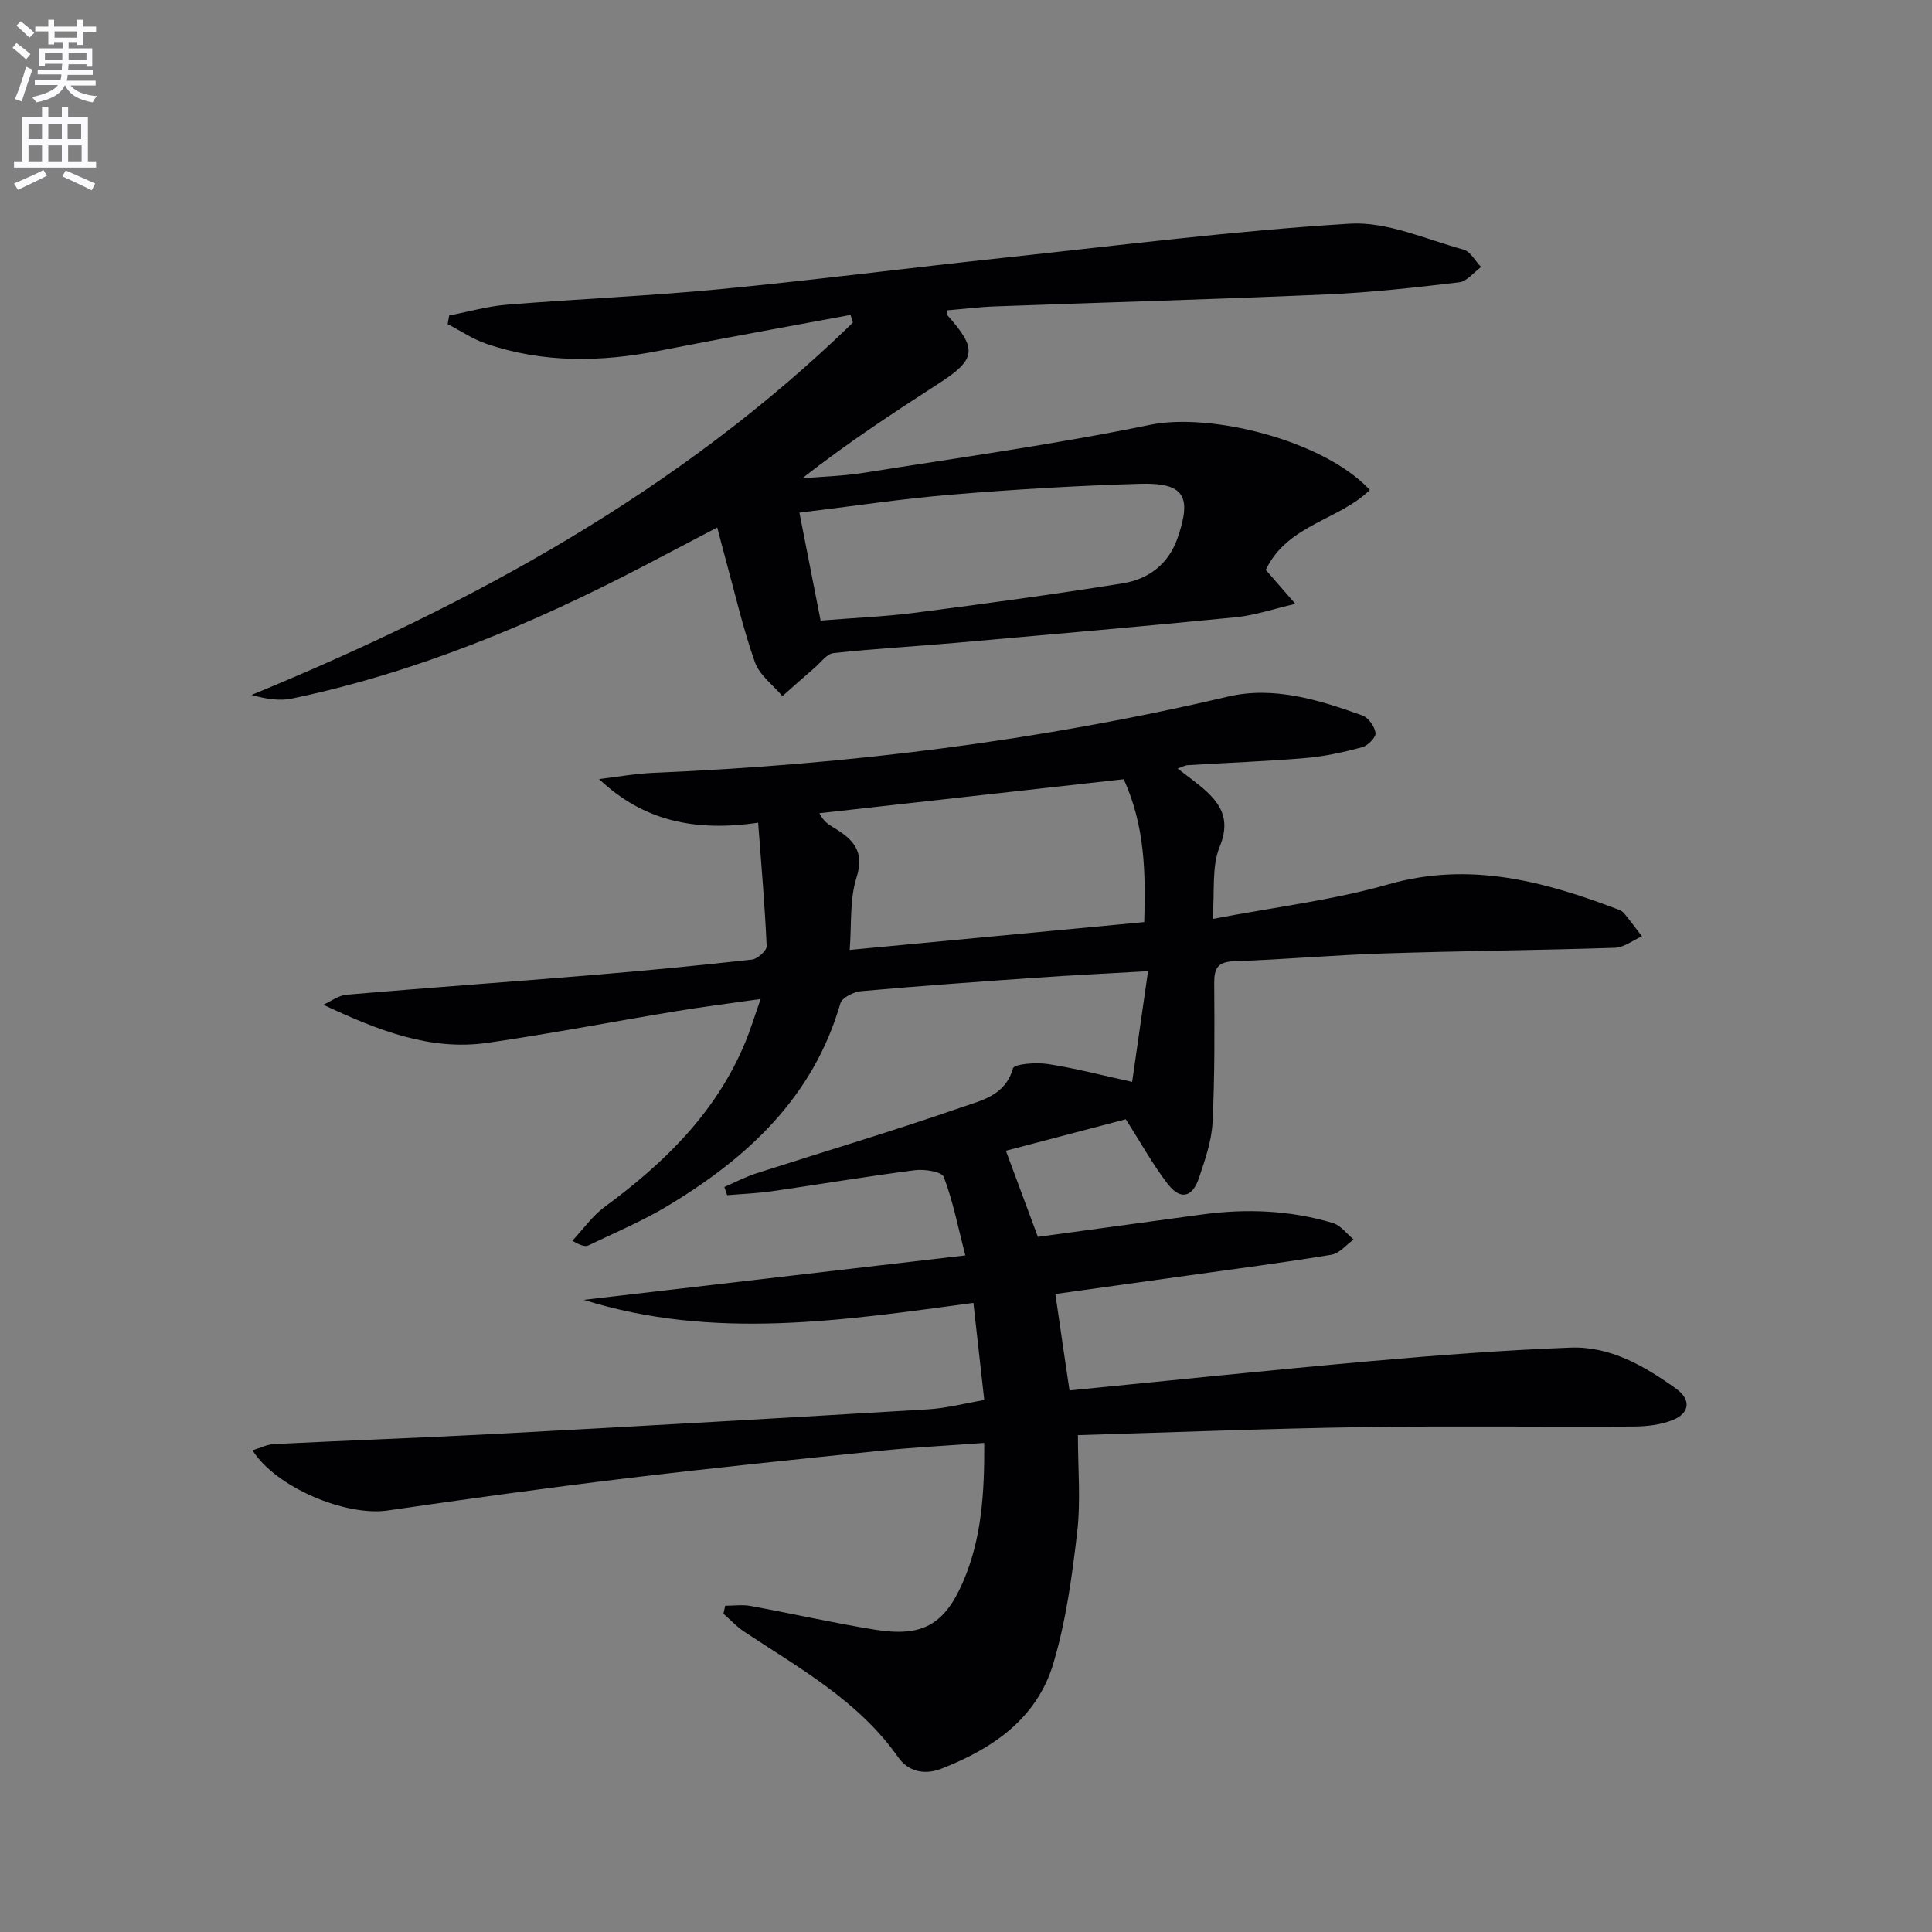
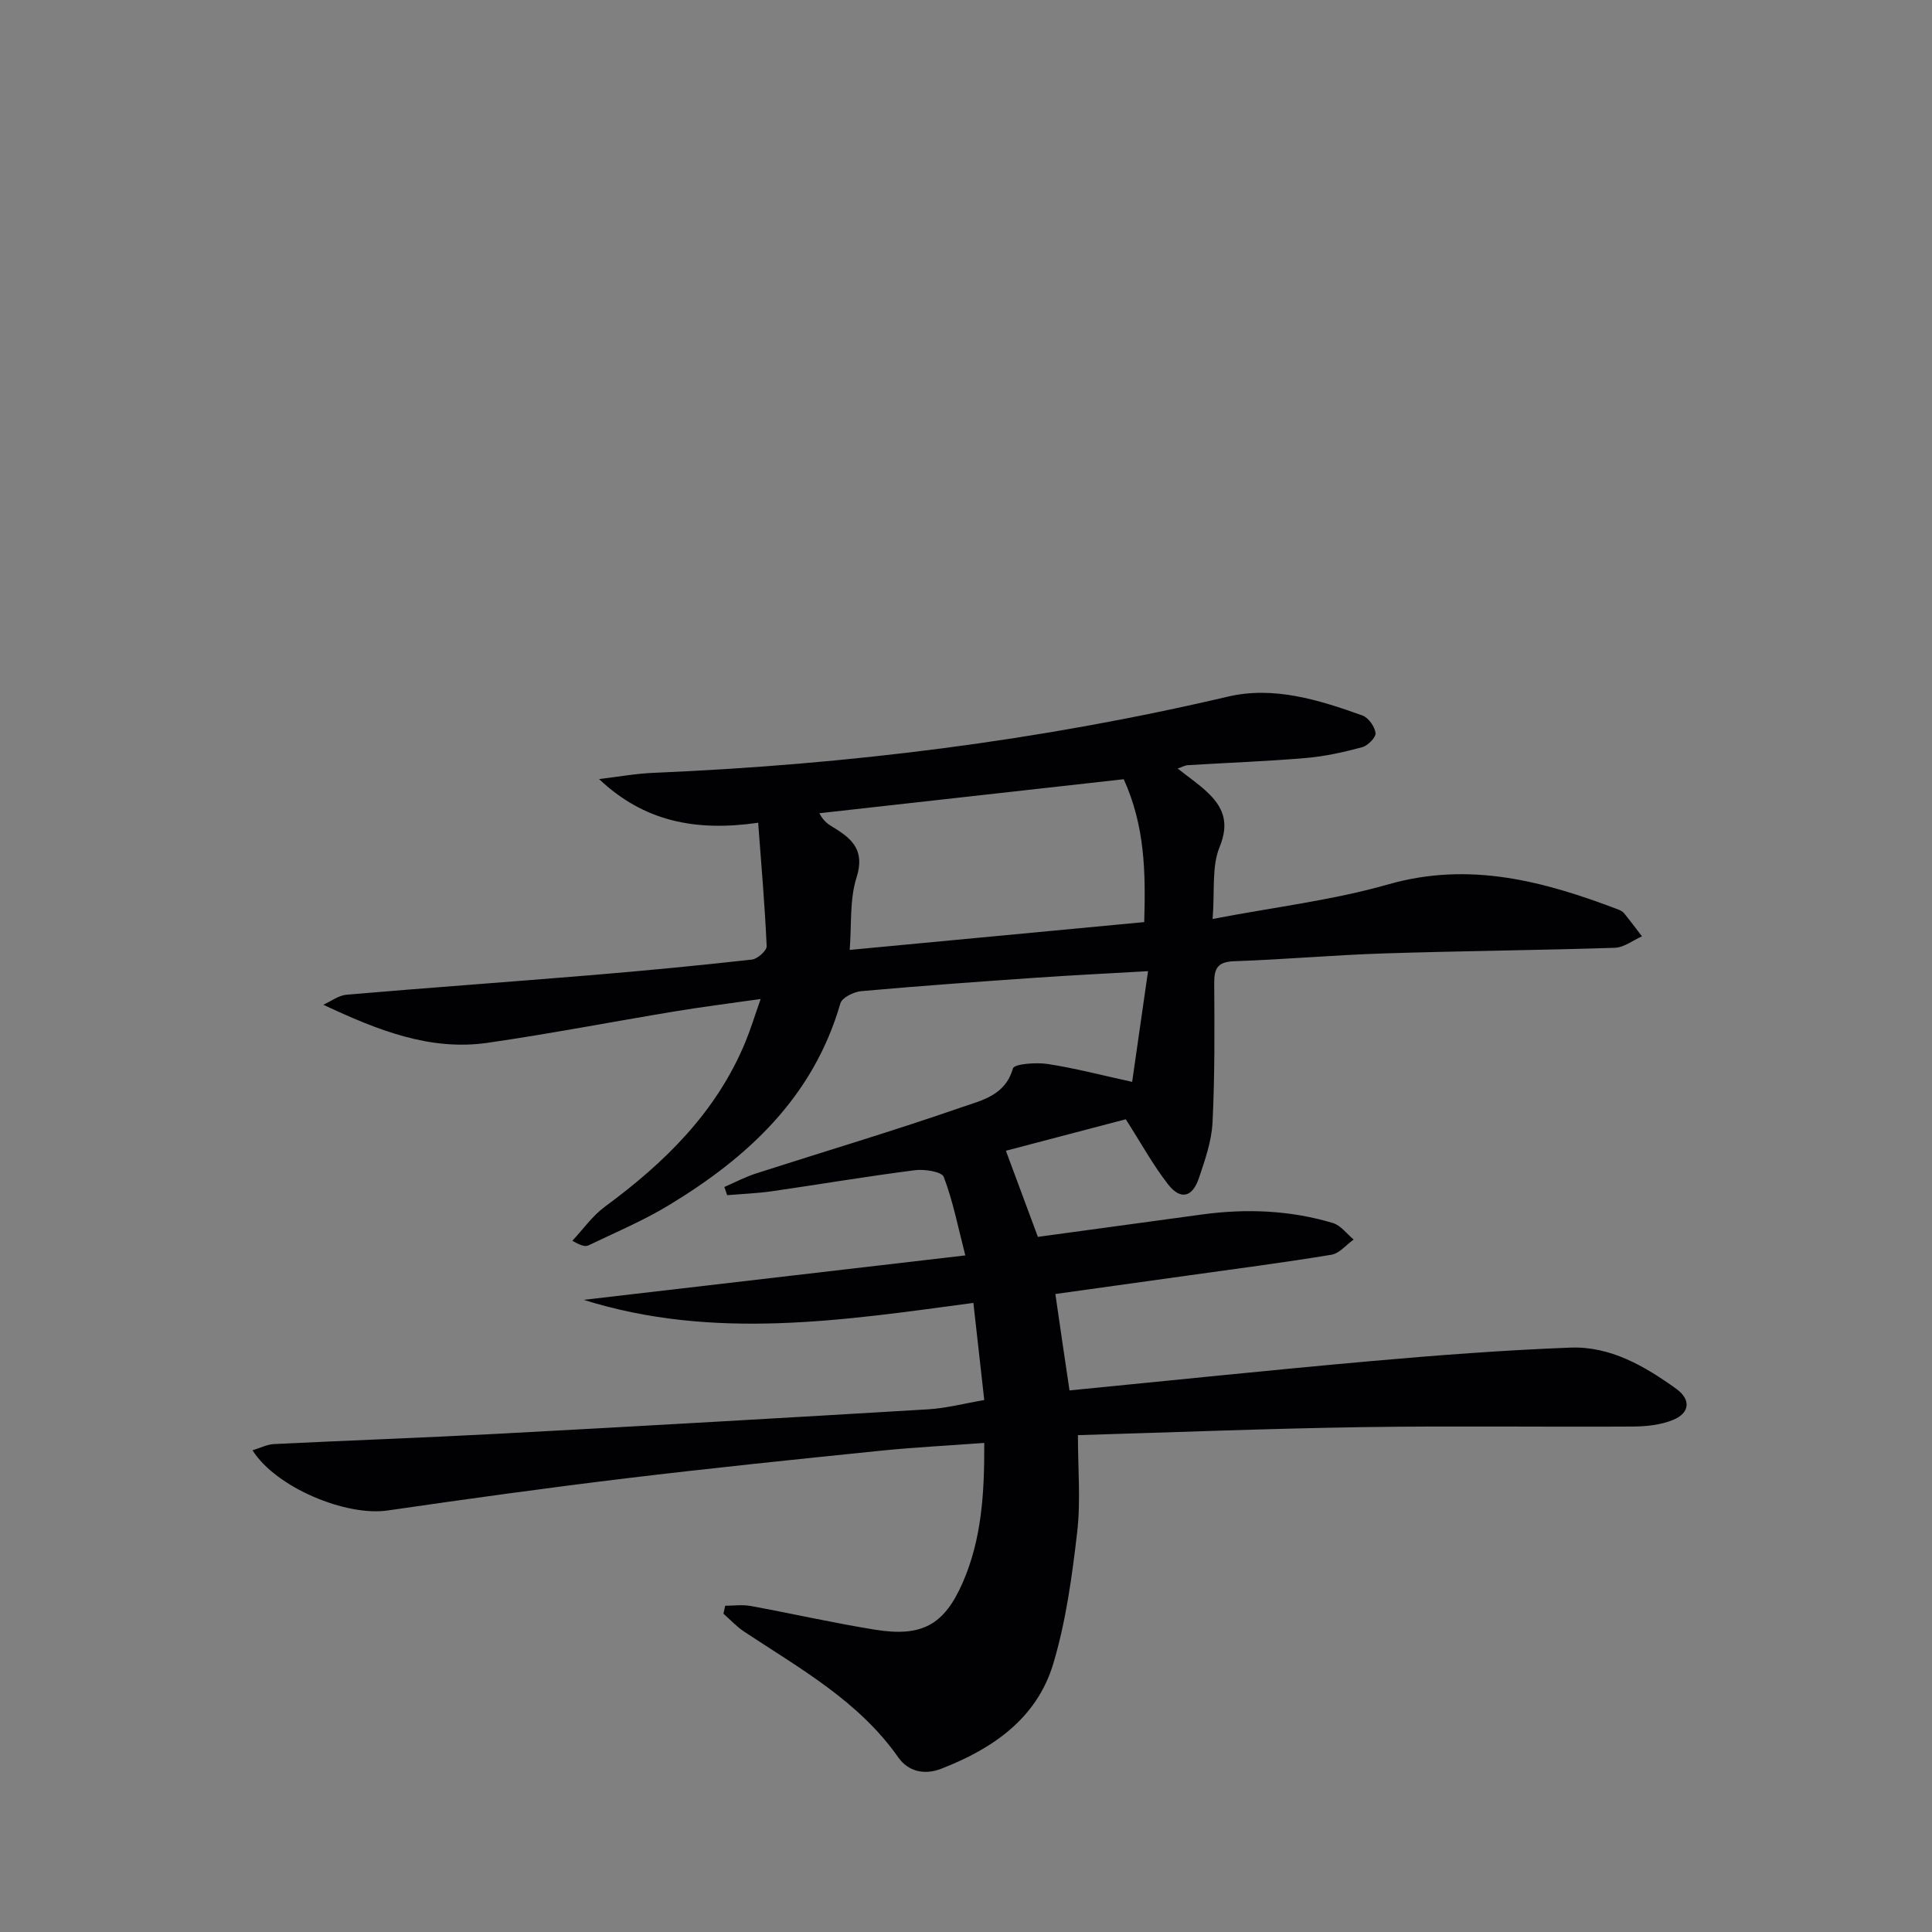
<svg xmlns="http://www.w3.org/2000/svg" enable-background="new 0 0 400 400" viewBox="0 0 400 400">
  <rect x="0" y="0" width="400" height="400" fill="#808080" stroke="none" />
-   <path d="m2.6 9.9.8-1c.9.7 1.9 1.4 2.9 2.3l-.9 1.1c-1.1-1-2-1.8-2.8-2.4zm.5 10.6c.9-2.1 1.6-4.3 2.3-6.7.4.2.8.4 1.3.6-.7 2.1-1.5 4.3-2.2 6.6zm.3-15.2.9-.9c1 .8 2 1.6 2.8 2.4l-1 1c-.9-.9-1.8-1.7-2.7-2.5zm12.6-1.2h1.2v1.4h2.7v1.1h-2.7v2.7h-1.2v-.6h-1.8v1.3h4.9v3.8h-1.2v-.5h-3.7c0 .4-.1.9-.1 1.2h5.1v1h-5.2c0 .5-.1.9-.2 1.2h6v1h-5.2c1.1 1.3 2.9 2 5.5 2.2-.4.4-.7.8-.9 1.3-2.9-.5-4.8-1.6-5.7-3.5h-.1c-.8 1.7-2.7 2.9-5.9 3.5-.2-.4-.6-.8-.9-1.1 2.8-.6 4.6-1.4 5.4-2.5h-4.8v-1h5.3c.1-.3.2-.7.2-1.2h-4.9v-1h5c0-.4 0-.8.1-1.2h-3.6v.5h-1.2v-3.7h4.9v-1.3h-1.8v.5h-1.2v-2.7h-2.7v-1h2.7v-1.4h1.2v1.4h4.8zm-6.7 8.3h3.6c0-.4 0-.9 0-1.4h-3.6zm1.9-4.6h4.8v-1.3h-4.7v1.3zm6.7 3.2h-3.7v1.4h3.7z" fill="#fbfafc" />
-   <path d="m8.7 22.1h1.3v2.2h2.8v-2.2h1.3v2.2h4.1v9.1h1.7v1.3h-17v-1.3h1.7v-9.1h4.1zm.3 13.1.7 1.2c-1.8.9-3.8 1.9-6 2.9-.2-.4-.5-.8-.8-1.3 2.3-1 4.4-1.9 6.1-2.8zm-3.1-6.4h2.8v-3.2h-2.8zm0 4.6h2.8v-3.3h-2.8zm4.1-4.6h2.8v-3.2h-2.8zm0 4.6h2.8v-3.3h-2.8zm3.6 1.9c2.1.9 4.1 1.8 6.1 2.7l-.7 1.4c-2.2-1.1-4.2-2-6.1-2.9zm3.2-9.7h-2.8v3.2h2.8zm-2.7 7.8h2.8v-3.3h-2.8z" fill="#fbfafc" />
  <g fill="#010104">
    <path d="m221.43 287.87c20.84-2.04 41.64-4.22 62.46-6.07 13.71-1.22 27.46-2.26 41.21-2.79 8.3-.32 15.38 3.81 21.94 8.52 3.09 2.22 2.85 5.02-.66 6.45-2.52 1.03-5.48 1.35-8.24 1.37-18.66.11-37.32-.16-55.97.12-19.76.3-39.51 1.09-59 1.66 0 6.94.6 13.58-.15 20.07-1.06 9.16-2.32 18.45-4.95 27.24-3.39 11.34-12.5 17.6-23.17 21.75-3.61 1.4-6.91.52-8.92-2.34-8.21-11.7-20.38-18.4-31.87-26.01-1.58-1.04-2.89-2.48-4.33-3.74.12-.55.25-1.1.37-1.65 1.74 0 3.53-.26 5.21.04 8.64 1.58 17.21 3.54 25.87 4.93 9.65 1.54 14.25-.99 18.08-9.74 3.94-9 4.52-18.58 4.47-28.94-7.5.56-14.57.91-21.6 1.63-17.52 1.79-35.05 3.59-52.54 5.7-16.49 1.99-32.94 4.27-49.38 6.66-8.61 1.25-23.09-4.72-27.98-12.46 1.6-.48 3-1.22 4.44-1.29 15.45-.76 30.91-1.31 46.36-2.13 29.72-1.59 59.43-3.29 89.14-5.07 3.76-.23 7.47-1.22 11.56-1.92-.76-6.75-1.47-13.13-2.25-20.11-26.76 3.59-53.78 7.83-80.68-.63 26.02-3.03 52.04-6.06 79.01-9.2-1.53-5.93-2.56-11.25-4.46-16.24-.42-1.11-4-1.66-5.99-1.4-9.87 1.26-19.7 2.93-29.55 4.35-3.08.44-6.21.56-9.31.82-.19-.57-.38-1.13-.58-1.7 2.19-.95 4.33-2.08 6.59-2.81 14.2-4.57 28.52-8.82 42.61-13.72 4.03-1.4 8.97-2.4 10.54-8.01.27-.95 4.8-1.29 7.21-.92 5.69.87 11.28 2.35 17.48 3.7 1.07-7.49 2.12-14.78 3.29-22.92-8.36.48-15.75.84-23.12 1.35-12.1.84-24.21 1.71-36.29 2.79-1.54.14-3.95 1.34-4.29 2.53-5.6 19.39-19.17 31.94-35.69 41.89-5.24 3.16-10.95 5.56-16.48 8.22-.66.31-1.59.04-3.32-.97 2.23-2.37 4.16-5.15 6.74-7.05 12.39-9.11 23.1-19.59 29.09-34.11 1.07-2.59 1.88-5.28 3.16-8.89-6.45.92-12.1 1.63-17.72 2.56-12.94 2.14-25.82 4.63-38.8 6.51-11.94 1.73-22.81-2.61-34.03-7.88 1.6-.72 3.17-1.94 4.82-2.08 16.89-1.44 33.8-2.65 50.7-4.05 11.09-.92 22.17-1.99 33.23-3.22 1.15-.13 3.08-1.86 3.04-2.78-.37-8.38-1.1-16.74-1.76-25.55-13.03 1.88-23.68-.29-32.94-9.04 3.78-.45 7.56-1.14 11.35-1.3 40.1-1.68 79.75-6.6 118.88-15.78 9.48-2.22 18.83.69 27.81 3.91 1.25.45 2.56 2.3 2.72 3.64.11.89-1.61 2.63-2.79 2.94-3.82 1.03-7.75 1.9-11.68 2.23-8.11.69-16.26.98-24.39 1.48-.61.04-1.2.38-2.11.69 2.21 1.75 4.26 3.15 6.06 4.83 3.39 3.17 4.69 6.4 2.62 11.44-1.65 4.04-.98 9.03-1.44 14.88 12.85-2.46 24.89-3.88 36.4-7.17 16.81-4.79 32.16-.65 47.55 5.2.46.17.95.44 1.25.8 1.27 1.56 2.47 3.17 3.69 4.77-1.87.82-3.72 2.31-5.61 2.37-15.97.52-31.95.65-47.92 1.17-10.3.33-20.58 1.26-30.88 1.61-3.4.12-4.17 1.43-4.15 4.52.06 9.62.13 19.26-.35 28.86-.19 3.89-1.56 7.78-2.82 11.53-1.35 4-3.82 4.58-6.39 1.28-3.11-3.99-5.56-8.49-8.75-13.47-7.74 2.03-16.3 4.28-24.82 6.52 2.45 6.6 4.62 12.43 6.62 17.83 11.67-1.59 22.81-3.11 33.95-4.63 9.17-1.25 18.27-.9 27.15 1.77 1.62.49 2.86 2.24 4.28 3.41-1.53 1.09-2.94 2.87-4.6 3.15-9.82 1.62-19.7 2.9-29.56 4.28-9.18 1.29-18.36 2.56-27.6 3.85 1.03 7.18 2.02 13.82 2.93 19.96zm-45.51-91.2c20.87-1.97 40.91-3.86 60.98-5.76.3-10.3.16-19.85-4.24-29.58-21.04 2.35-42.03 4.69-63.02 7.04.93 1.78 1.92 2.33 2.88 2.92 3.92 2.37 6.6 4.78 4.82 10.38-1.46 4.57-1 9.75-1.42 15z" />
-     <path d="m176.1 65.2c-13.17 2.46-26.35 4.81-39.49 7.4-12.11 2.38-24.11 2.61-35.91-1.42-2.81-.96-5.36-2.7-8.02-4.08.11-.59.21-1.19.32-1.78 3.97-.77 7.9-1.91 11.9-2.23 14.75-1.2 29.54-1.81 44.27-3.23 19.51-1.88 38.95-4.39 58.44-6.47 23.93-2.56 47.84-5.61 71.85-7.08 7.72-.47 15.74 3.24 23.54 5.36 1.43.39 2.44 2.36 3.64 3.61-1.51 1.1-2.92 2.98-4.53 3.17-9.07 1.08-18.16 2.1-27.28 2.5-22.94 1.01-45.9 1.65-68.85 2.49-3.3.12-6.58.54-9.86.81 0 .4-.14.84.02 1.01 6.28 7.04 5.97 9.15-1.85 14.18-9.48 6.11-18.9 12.32-28.2 19.59 4.23-.36 8.5-.47 12.68-1.13 19.82-3.16 39.73-5.91 59.38-9.95 12.53-2.57 35.97 3.23 45.46 13.49-6.44 6.3-17.11 7.19-21.54 16.55 1.61 1.85 3.39 3.9 6.12 7.03-4.71 1.09-8.41 2.38-12.2 2.76-19.35 1.9-38.72 3.6-58.09 5.31-8.44.74-16.91 1.21-25.33 2.13-1.39.15-2.62 1.92-3.87 3-2.26 1.94-4.48 3.93-6.71 5.9-1.95-2.31-4.73-4.33-5.68-6.99-2.44-6.86-4.06-14-6-21.04-.57-2.06-1.09-4.13-1.81-6.88-5.26 2.76-10.18 5.34-15.1 7.91-23.21 12.11-47.23 22.12-72.96 27.51-2.62.55-5.45.07-8.36-.75 45.92-18.9 88.74-42.31 124.5-77.08-.16-.53-.32-1.07-.48-1.6zm-6.2 63.28c7.09-.57 13.4-.82 19.64-1.63 14.31-1.85 28.62-3.79 42.87-6.07 5.32-.85 9.5-3.93 11.39-9.38 3.03-8.75 1.35-11.52-7.92-11.23-12.96.39-25.92 1.16-38.83 2.23-10.37.86-20.69 2.43-31.54 3.74 1.53 7.76 2.93 14.88 4.39 22.34z" />
  </g>
</svg>